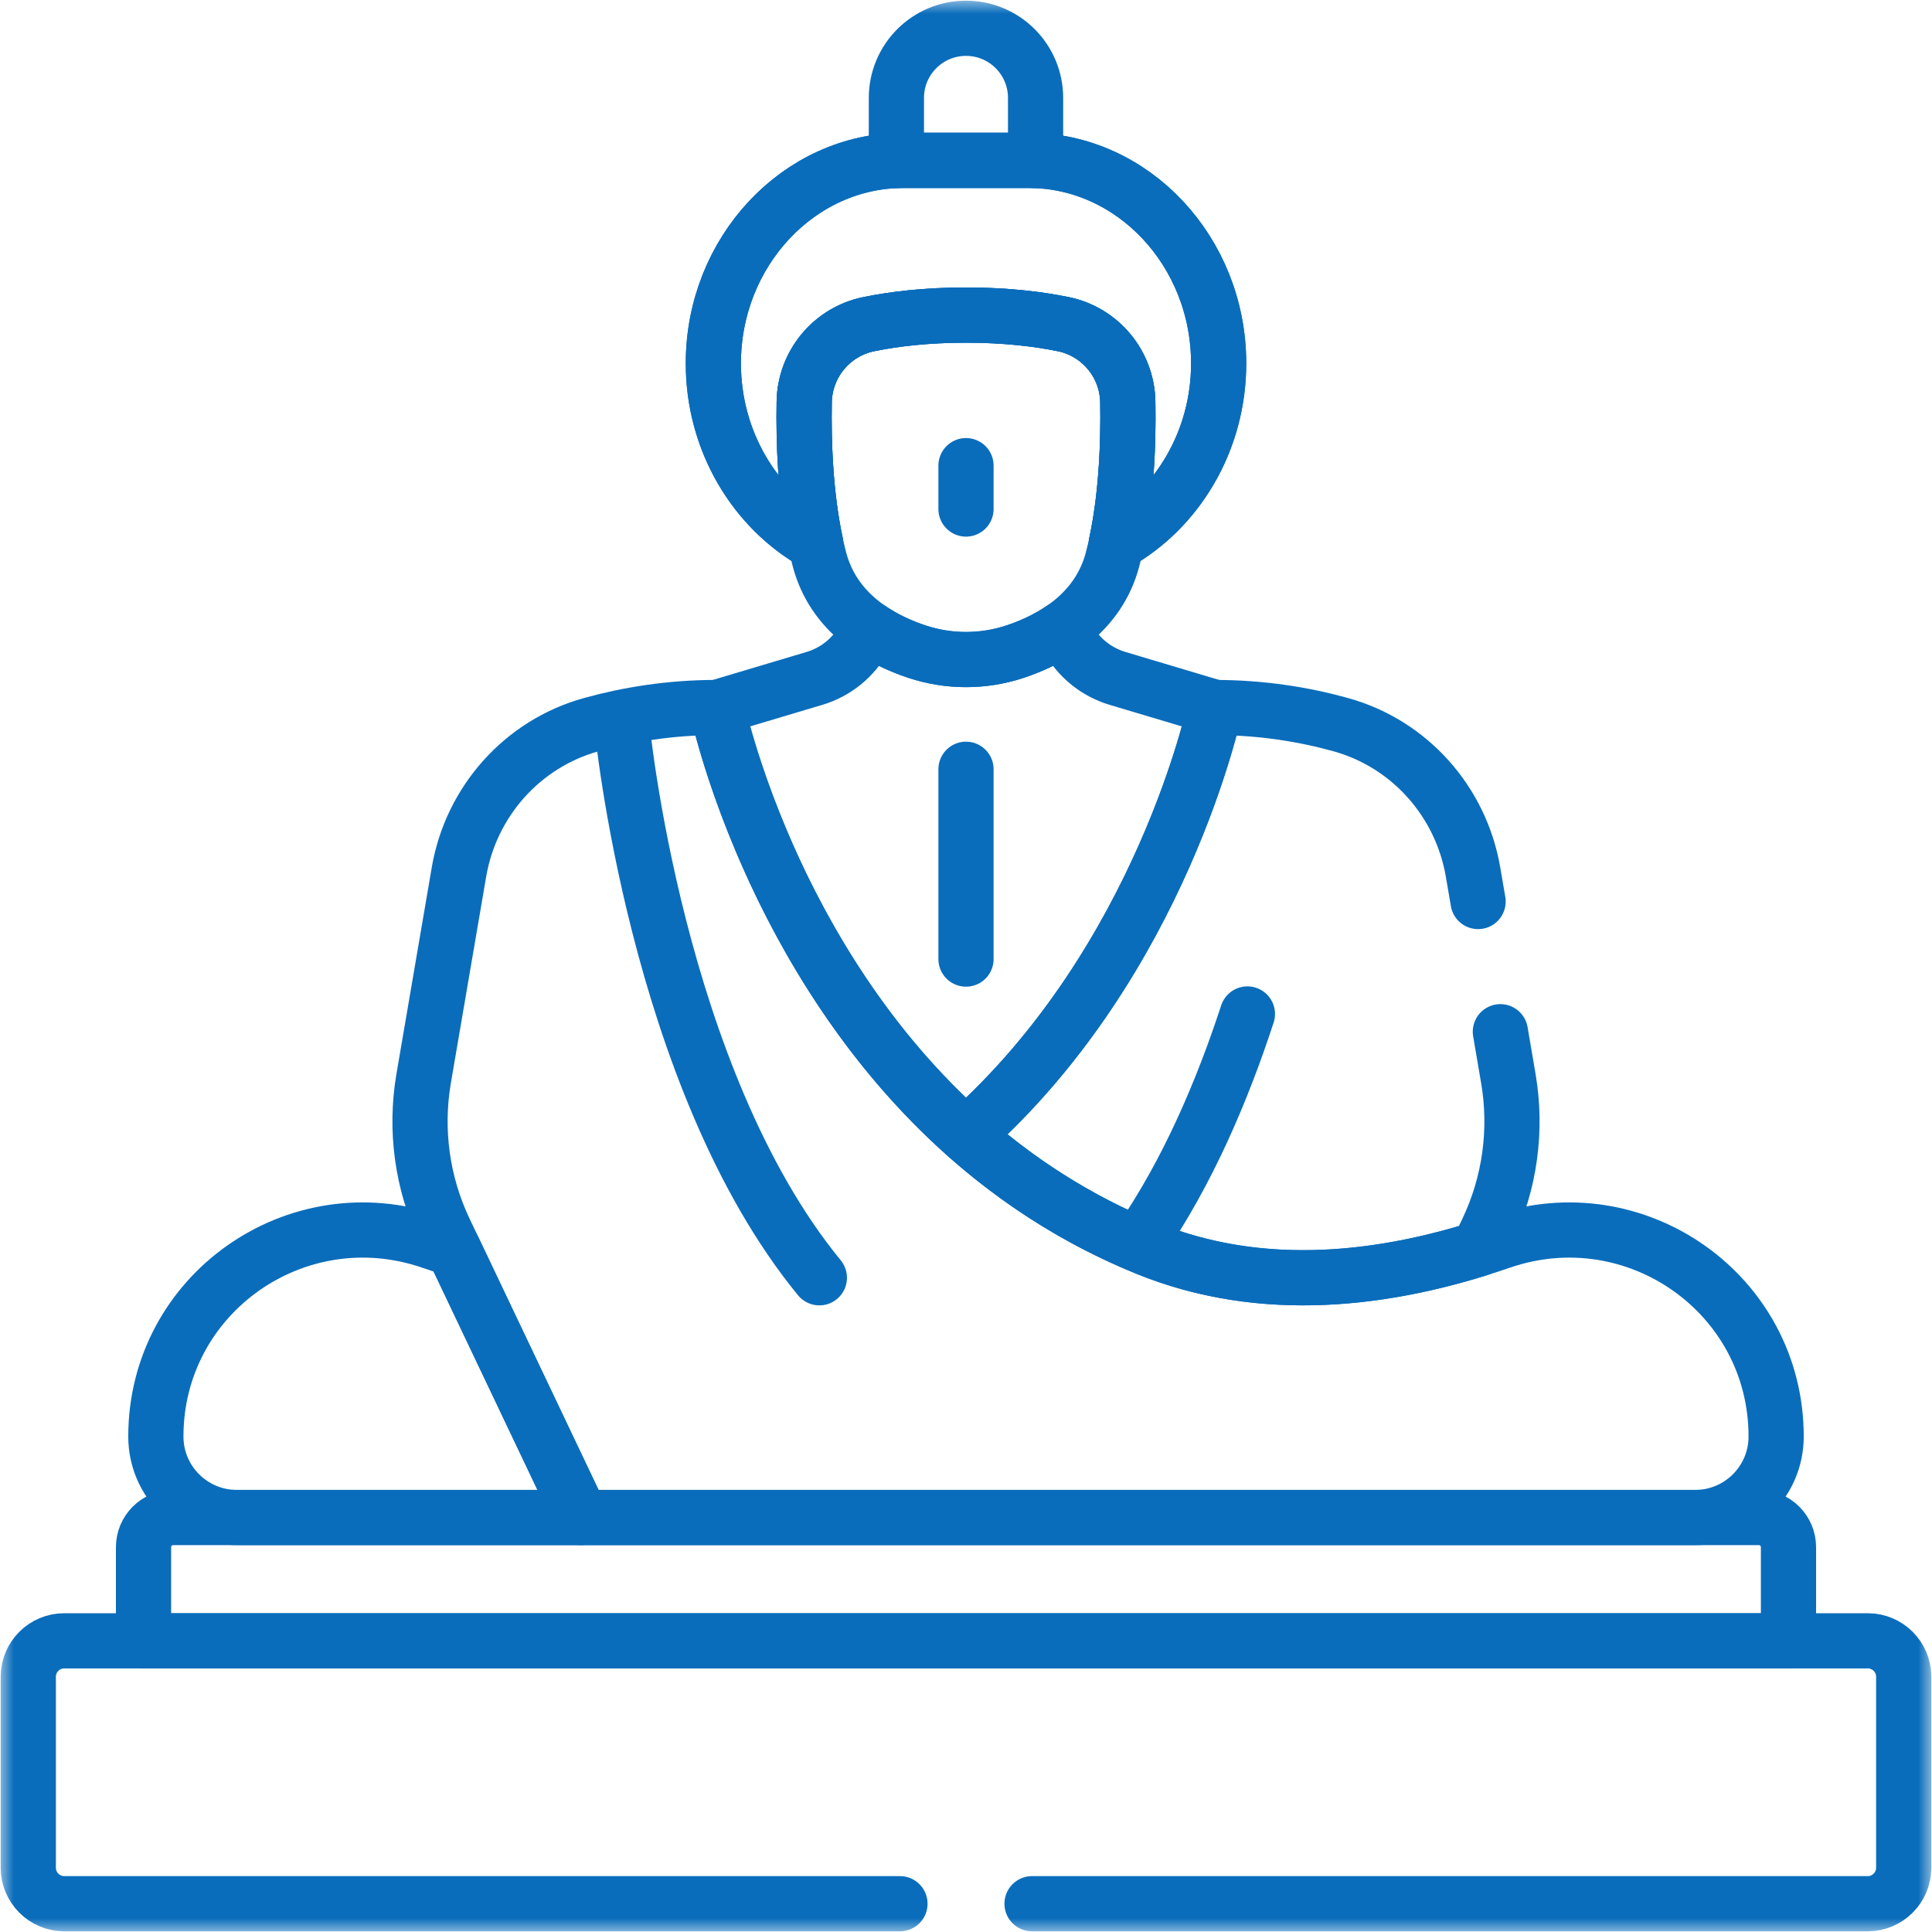
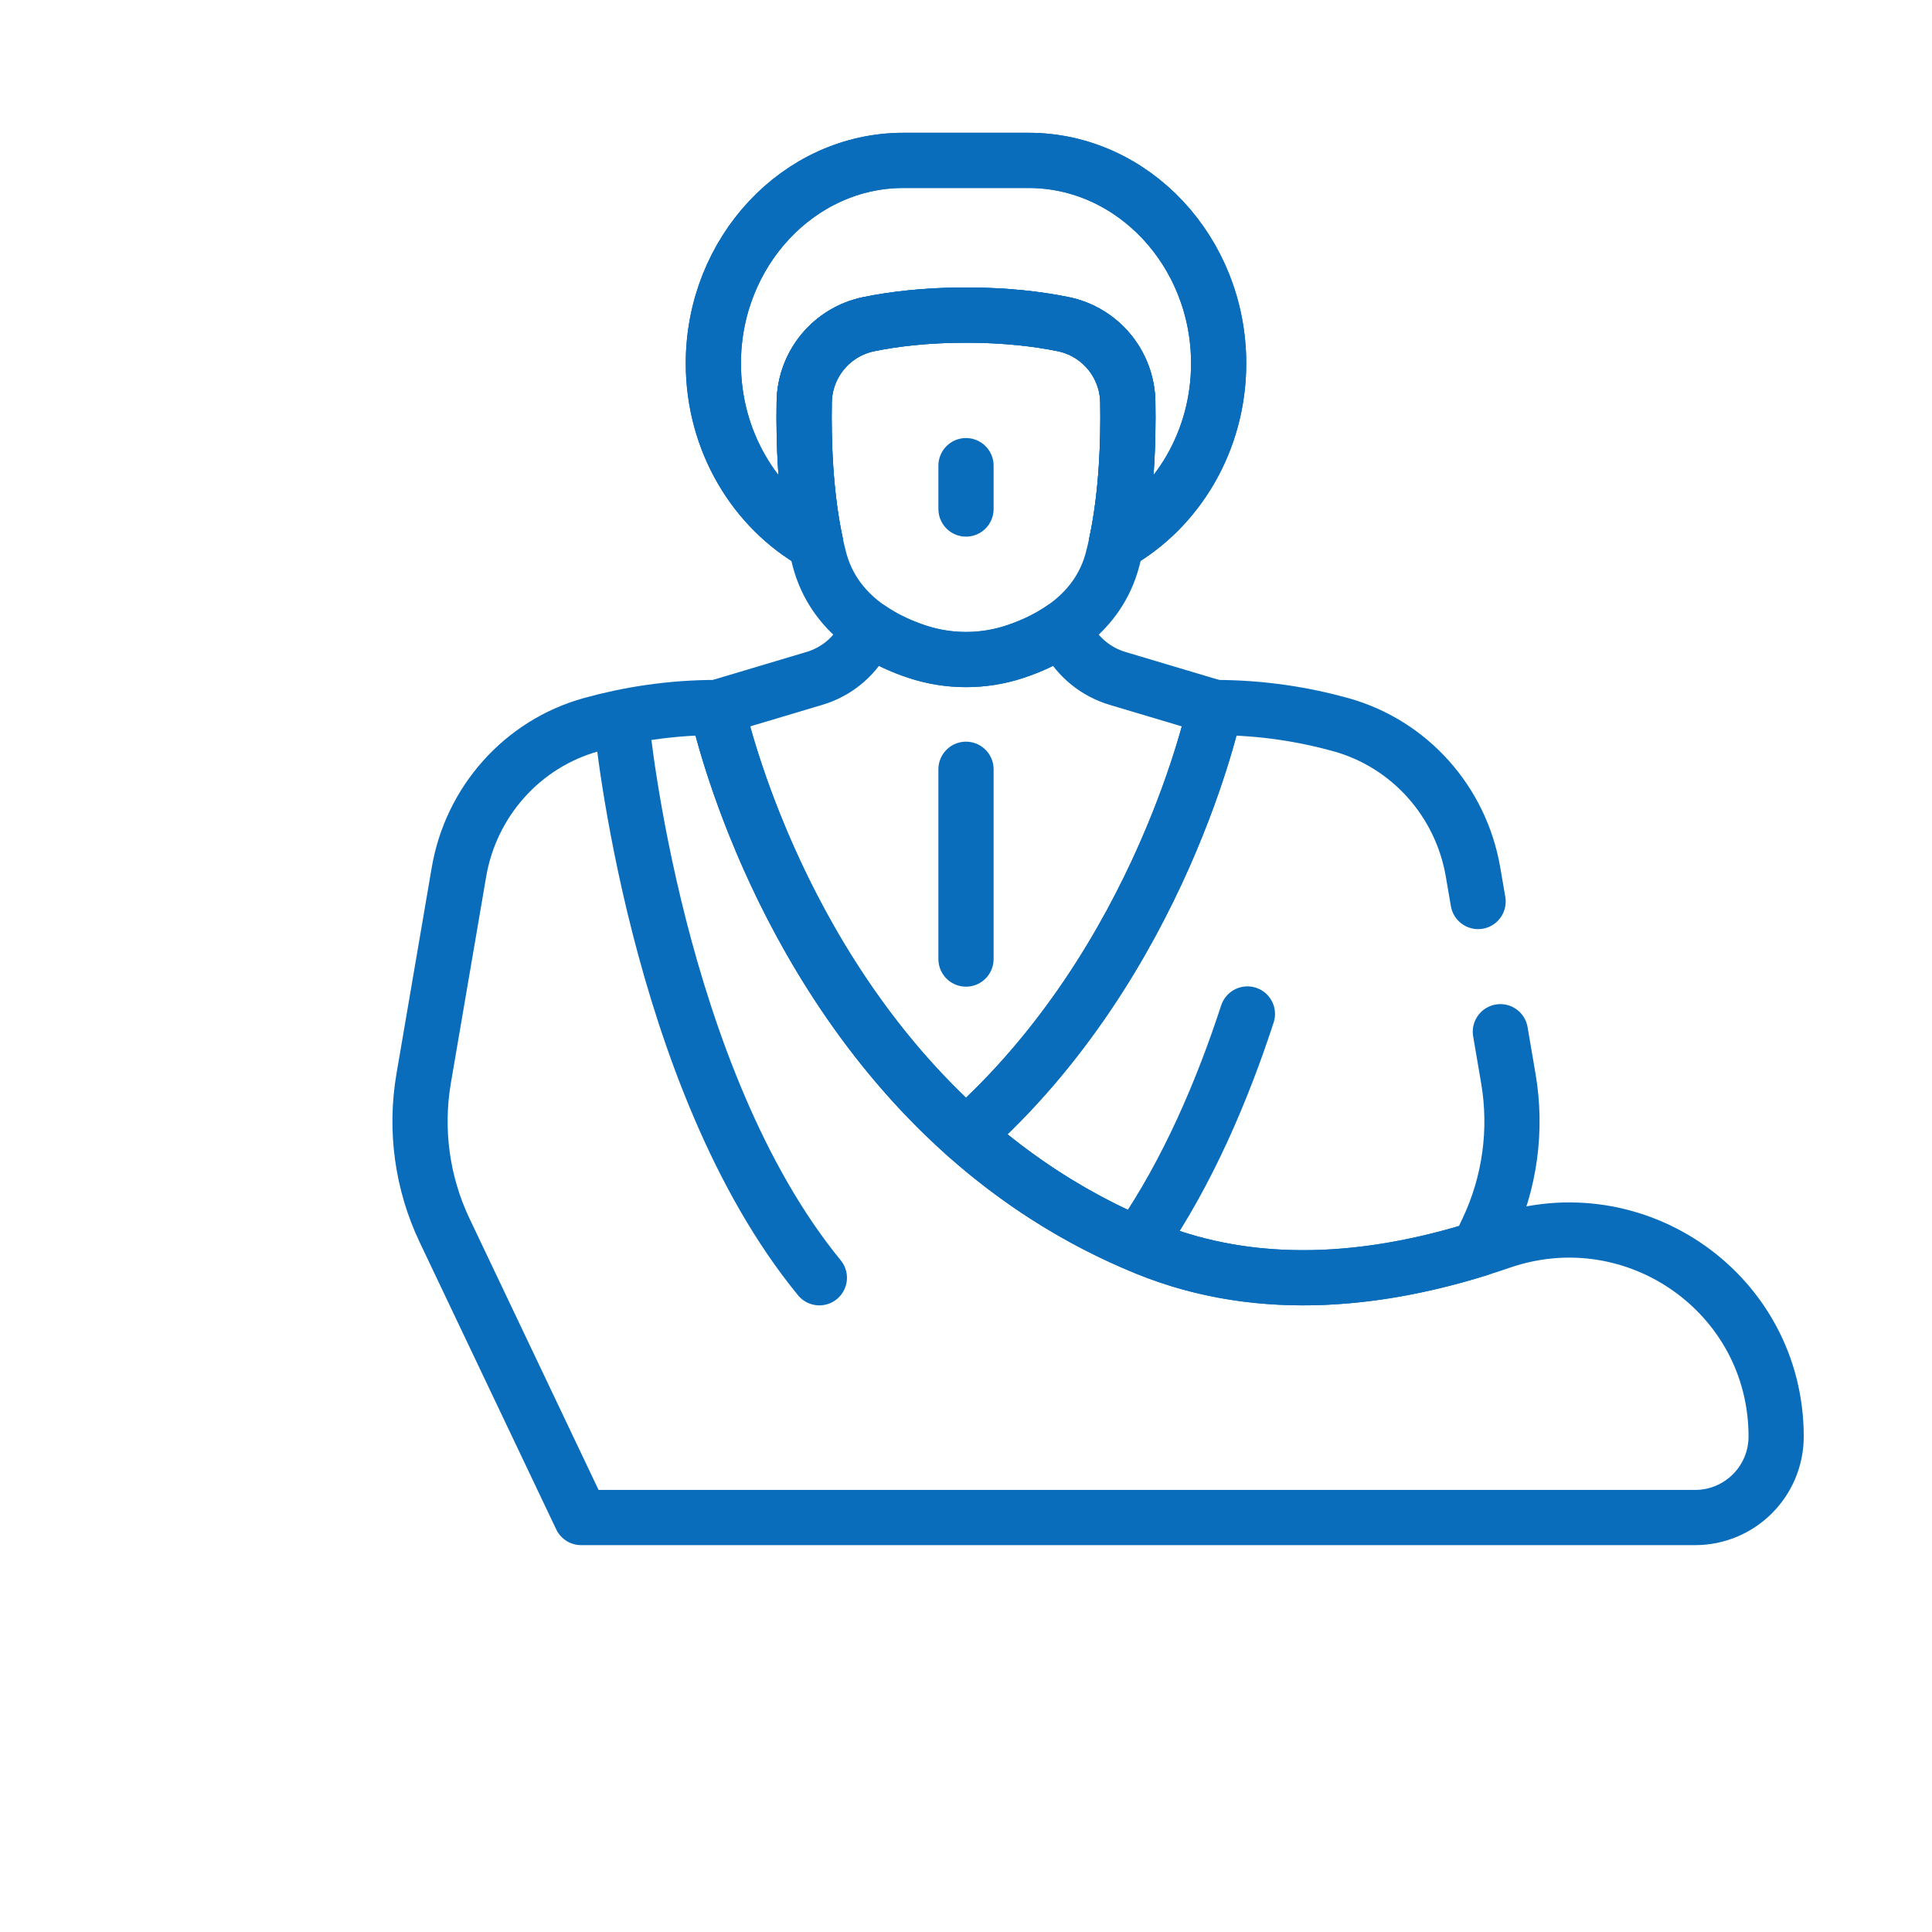
<svg xmlns="http://www.w3.org/2000/svg" width="70" height="70" viewBox="0 0 70 70" fill="none">
  <g clip-path="url(#clip0_3766_3618)">
    <mask id="mask0_3766_3618" style="mask-type:luminance" maskUnits="userSpaceOnUse" x="0" y="0" width="70" height="70">
      <path d="M0 7.62939e-06H70V70H0V7.62939e-06Z" fill="white" />
    </mask>
    <g mask="url(#mask0_3766_3618)">
-       <path d="M63.727 54.983H6.273C5.68 54.983 5.2 55.464 5.2 56.056V59.45H64.8V56.056C64.8 55.464 64.32 54.983 63.727 54.983Z" stroke="#0A6DBB" stroke-width="2" stroke-miterlimit="10" stroke-linecap="round" stroke-linejoin="round" />
      <path d="M54.377 44.986C50.227 46.417 45.73 46.922 41.563 45.231C28.985 40.127 25.978 25.634 25.978 25.634C24.244 25.634 22.707 25.899 21.424 26.255C18.926 26.947 17.066 29.041 16.629 31.596L15.35 39.075C15.03 40.946 15.295 42.869 16.11 44.583L21.056 54.983H61.416C63.038 54.983 64.353 53.669 64.353 52.047C64.353 46.883 59.259 43.303 54.377 44.986Z" stroke="#0A6DBB" stroke-width="2" stroke-miterlimit="10" stroke-linecap="round" stroke-linejoin="round" />
-       <path d="M15.623 44.986C10.741 43.303 5.647 46.883 5.647 52.047C5.647 53.669 6.962 54.983 8.584 54.983H21.056L16.427 45.25C16.158 45.166 15.89 45.078 15.623 44.986Z" stroke="#0A6DBB" stroke-width="2" stroke-miterlimit="10" stroke-linecap="round" stroke-linejoin="round" />
      <path d="M22.532 26.273C22.532 26.273 23.762 39.066 29.687 46.296" stroke="#0A6DBB" stroke-width="2" stroke-miterlimit="10" stroke-linecap="round" stroke-linejoin="round" />
      <path d="M45.196 36.738C44.283 39.533 43.029 42.465 41.324 44.947" stroke="#0A6DBB" stroke-width="2" stroke-miterlimit="10" stroke-linecap="round" stroke-linejoin="round" />
-       <path d="M40.488 24.579C39.722 24.35 39.076 23.829 38.691 23.128L38.496 22.772C37.932 23.161 37.322 23.43 36.771 23.612C35.623 23.992 34.377 23.992 33.228 23.612C32.677 23.43 32.067 23.161 31.504 22.772L31.308 23.128C30.924 23.829 30.278 24.35 29.512 24.579L25.977 25.634C25.977 25.634 27.883 34.812 35 41.133C42.117 34.812 44.022 25.634 44.022 25.634L40.488 24.579Z" stroke="#0A6DBB" stroke-width="2" stroke-miterlimit="10" stroke-linecap="round" stroke-linejoin="round" />
+       <path d="M40.488 24.579C39.722 24.35 39.076 23.829 38.691 23.128L38.496 22.772C37.932 23.161 37.322 23.43 36.771 23.612C35.623 23.992 34.377 23.992 33.228 23.612C32.677 23.43 32.067 23.161 31.504 22.772L31.308 23.128C30.924 23.829 30.278 24.35 29.512 24.579L25.977 25.634C25.977 25.634 27.883 34.812 35 41.133C42.117 34.812 44.022 25.634 44.022 25.634L40.488 24.579" stroke="#0A6DBB" stroke-width="2" stroke-miterlimit="10" stroke-linecap="round" stroke-linejoin="round" />
      <path d="M40.862 14.561C40.837 13.189 39.864 12.018 38.52 11.744C37.627 11.561 36.457 11.416 35 11.416C33.543 11.416 32.374 11.561 31.48 11.744C30.136 12.018 29.163 13.189 29.138 14.561C29.11 16.138 29.188 18.347 29.687 20.257C30.202 22.229 31.891 23.169 33.228 23.612C34.377 23.992 35.623 23.992 36.772 23.612C38.109 23.169 39.798 22.229 40.313 20.257C40.812 18.347 40.89 16.138 40.862 14.561Z" stroke="#0A6DBB" stroke-width="2" stroke-miterlimit="10" stroke-linecap="round" stroke-linejoin="round" />
      <path d="M35 16.871V18.443" stroke="#0A6DBB" stroke-width="2" stroke-miterlimit="10" stroke-linecap="round" stroke-linejoin="round" />
      <path d="M35 34.749V27.872" stroke="#0A6DBB" stroke-width="2" stroke-miterlimit="10" stroke-linecap="round" stroke-linejoin="round" />
      <path d="M37.268 5.811H32.732C28.945 5.811 25.846 9.121 25.846 13.166C25.846 15.989 27.355 18.451 29.552 19.684C29.174 17.917 29.113 15.983 29.138 14.561C29.163 13.19 30.136 12.018 31.48 11.744C32.374 11.562 33.543 11.416 35 11.416C36.457 11.416 37.626 11.562 38.52 11.744C39.864 12.018 40.837 13.19 40.862 14.561C40.887 15.983 40.825 17.917 40.448 19.684C42.645 18.451 44.154 15.989 44.154 13.166C44.154 9.121 41.055 5.811 37.268 5.811Z" stroke="#0A6DBB" stroke-width="2" stroke-miterlimit="10" stroke-linecap="round" stroke-linejoin="round" />
      <path d="M37.268 5.811H32.732C28.945 5.811 25.846 9.121 25.846 13.166C25.846 15.989 27.355 18.451 29.552 19.684C29.174 17.917 29.113 15.983 29.138 14.561C29.163 13.19 30.136 12.018 31.48 11.744C32.374 11.562 33.543 11.416 35 11.416C36.457 11.416 37.626 11.562 38.52 11.744C39.864 12.018 40.837 13.19 40.862 14.561C40.887 15.983 40.825 17.917 40.448 19.684C42.645 18.451 44.154 15.989 44.154 13.166C44.154 9.121 41.055 5.811 37.268 5.811Z" stroke="#0A6DBB" stroke-width="2" stroke-miterlimit="10" stroke-linecap="round" stroke-linejoin="round" />
-       <path d="M32.732 5.81H37.268C37.353 5.81 37.437 5.814 37.521 5.817V3.547C37.521 2.154 36.392 1.025 35 1.025C33.607 1.025 32.478 2.154 32.478 3.547V5.817C32.563 5.814 32.647 5.81 32.732 5.81Z" stroke="#0A6DBB" stroke-width="2" stroke-miterlimit="10" stroke-linecap="round" stroke-linejoin="round" />
-       <path d="M37.393 68.975H67.672C68.391 68.975 68.975 68.391 68.975 67.671V60.753C68.975 60.033 68.391 59.45 67.672 59.45H2.328C1.609 59.45 1.025 60.033 1.025 60.753V67.671C1.025 68.391 1.609 68.975 2.328 68.975H32.607" stroke="#0A6DBB" stroke-width="2" stroke-miterlimit="10" stroke-linecap="round" stroke-linejoin="round" />
      <path d="M53.554 32.664L53.371 31.596C52.934 29.041 51.074 26.947 48.576 26.255C47.293 25.899 45.755 25.635 44.022 25.635C44.022 25.635 42.117 34.812 35 41.133C36.826 42.755 38.995 44.189 41.564 45.231C45.462 46.813 49.65 46.473 53.573 45.251L53.89 44.583C54.705 42.87 54.97 40.946 54.65 39.076L54.361 37.381" stroke="#0A6DBB" stroke-width="2" stroke-miterlimit="10" stroke-linecap="round" stroke-linejoin="round" />
    </g>
  </g>
  <defs>
    <clipPath id="clip0_3766_3618">
      <rect width="70" height="70" fill="white" />
    </clipPath>
  </defs>
</svg>